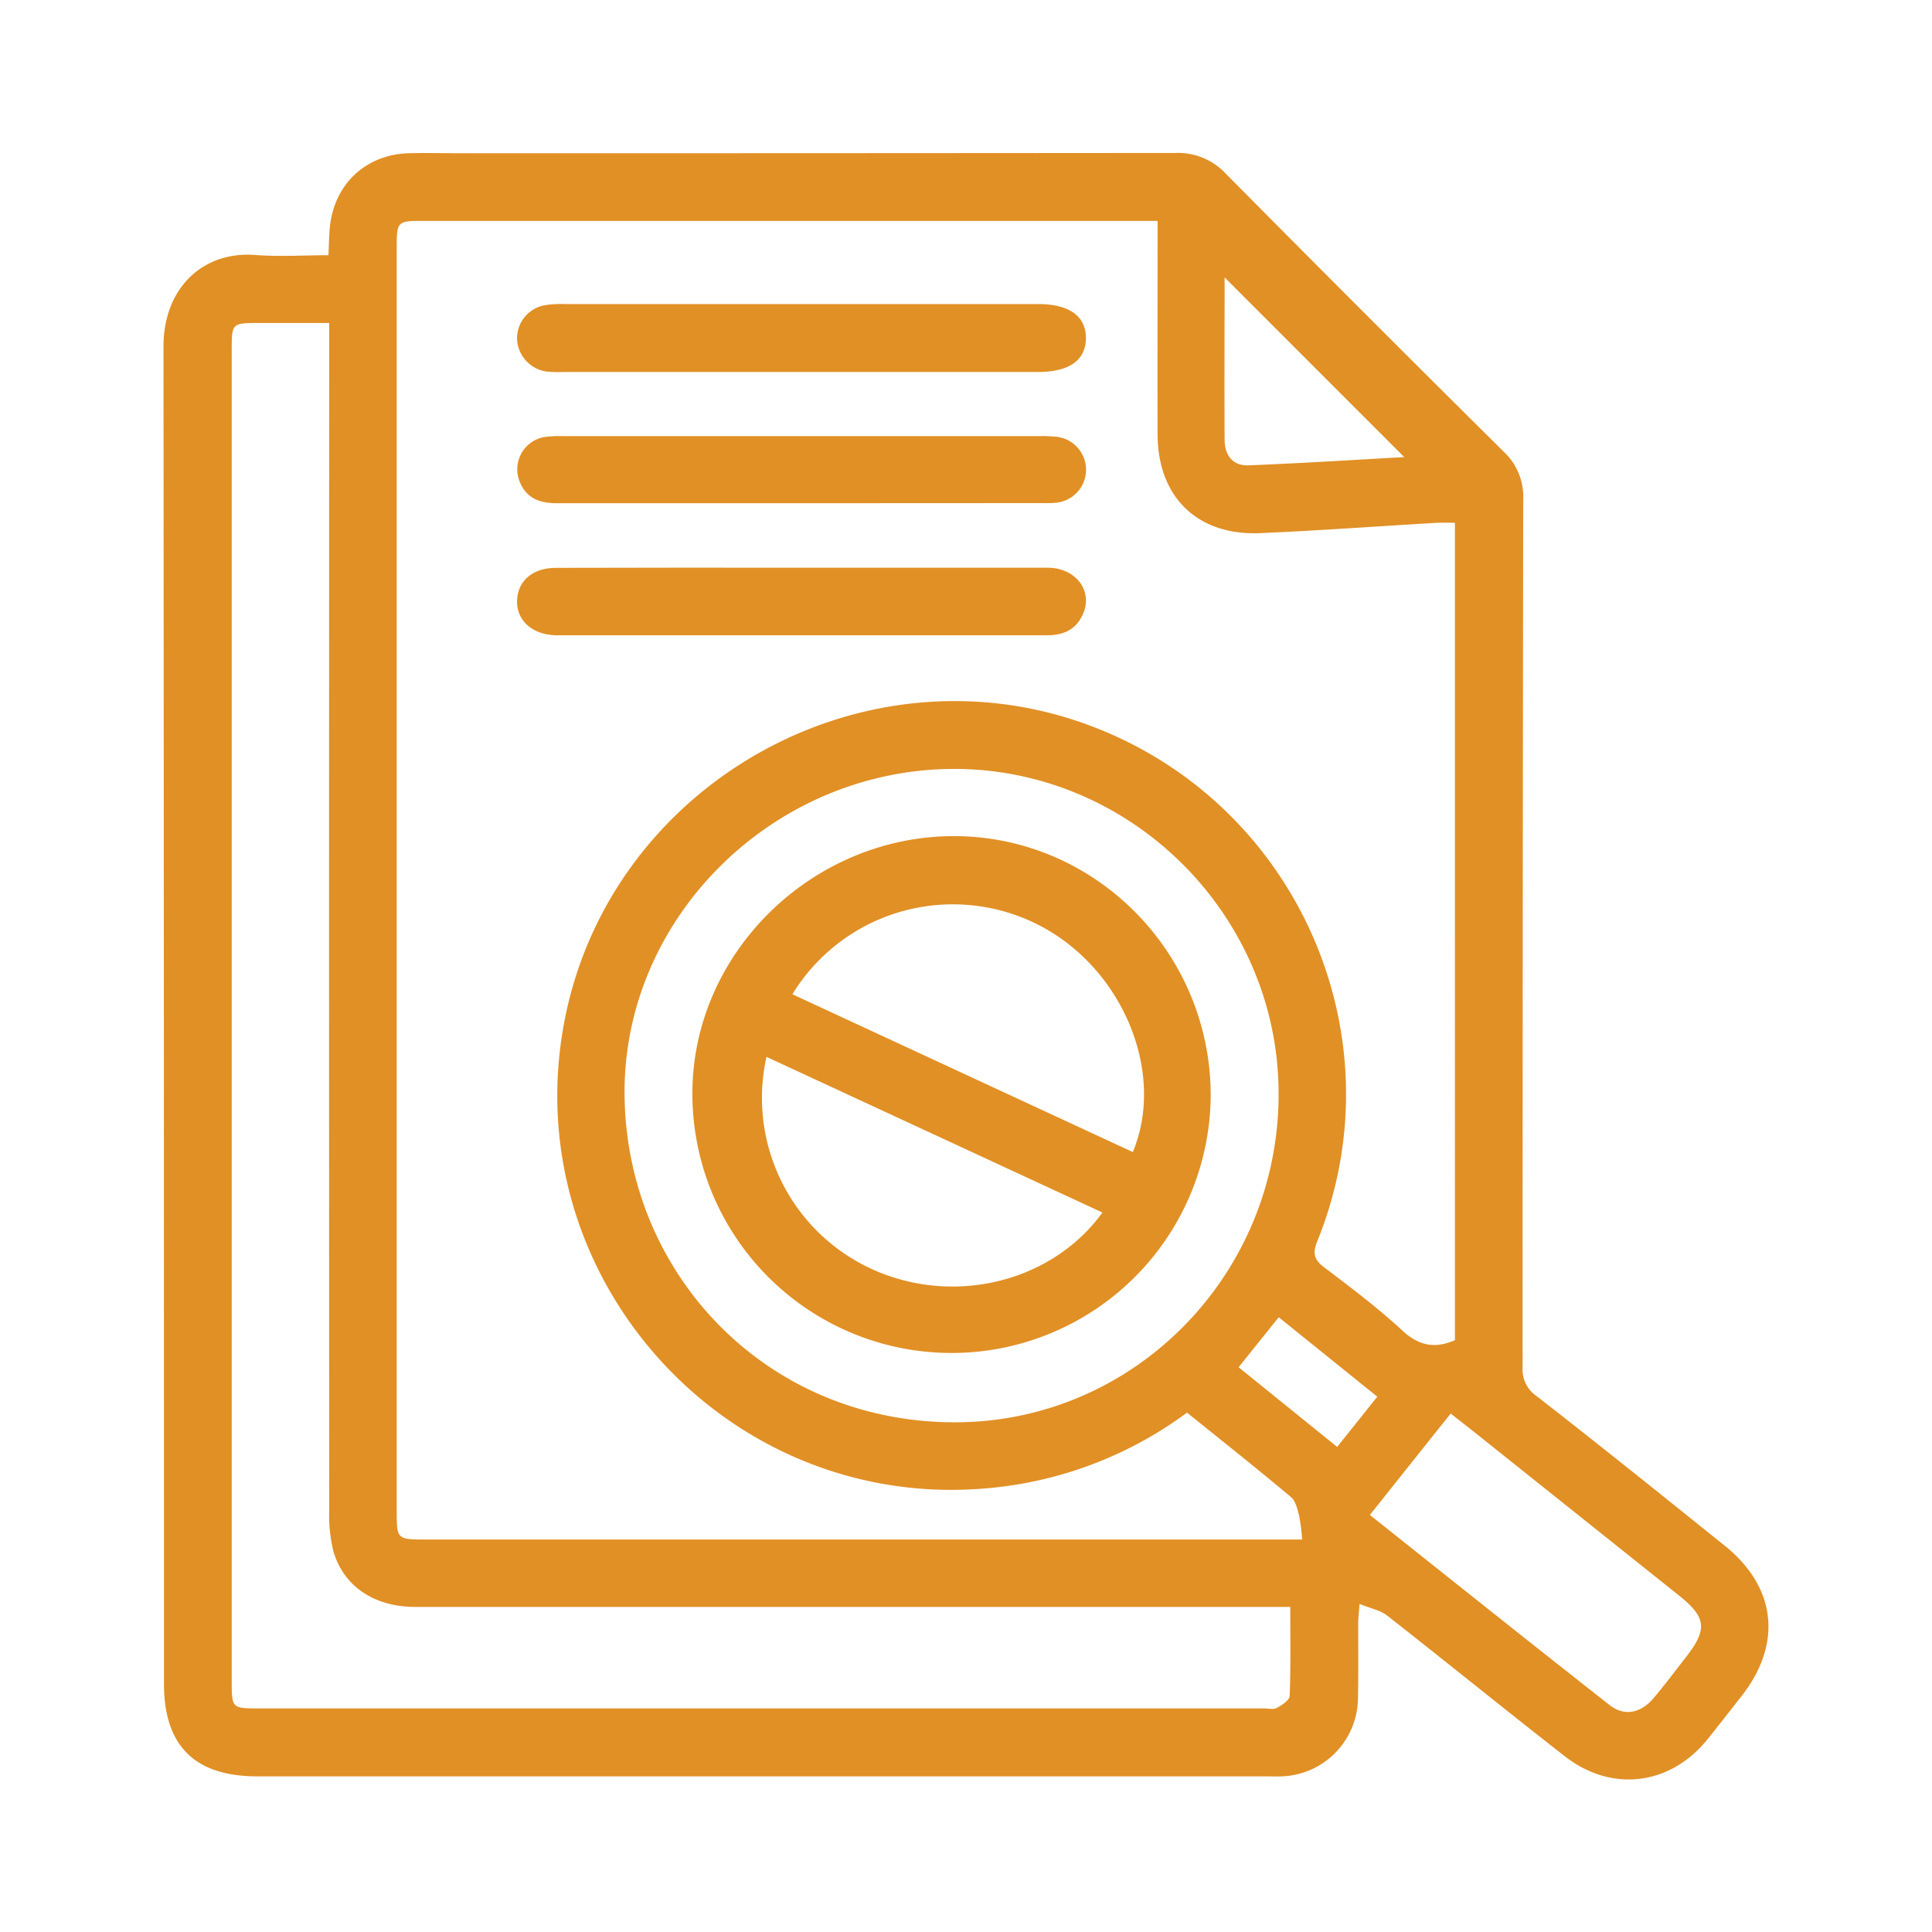
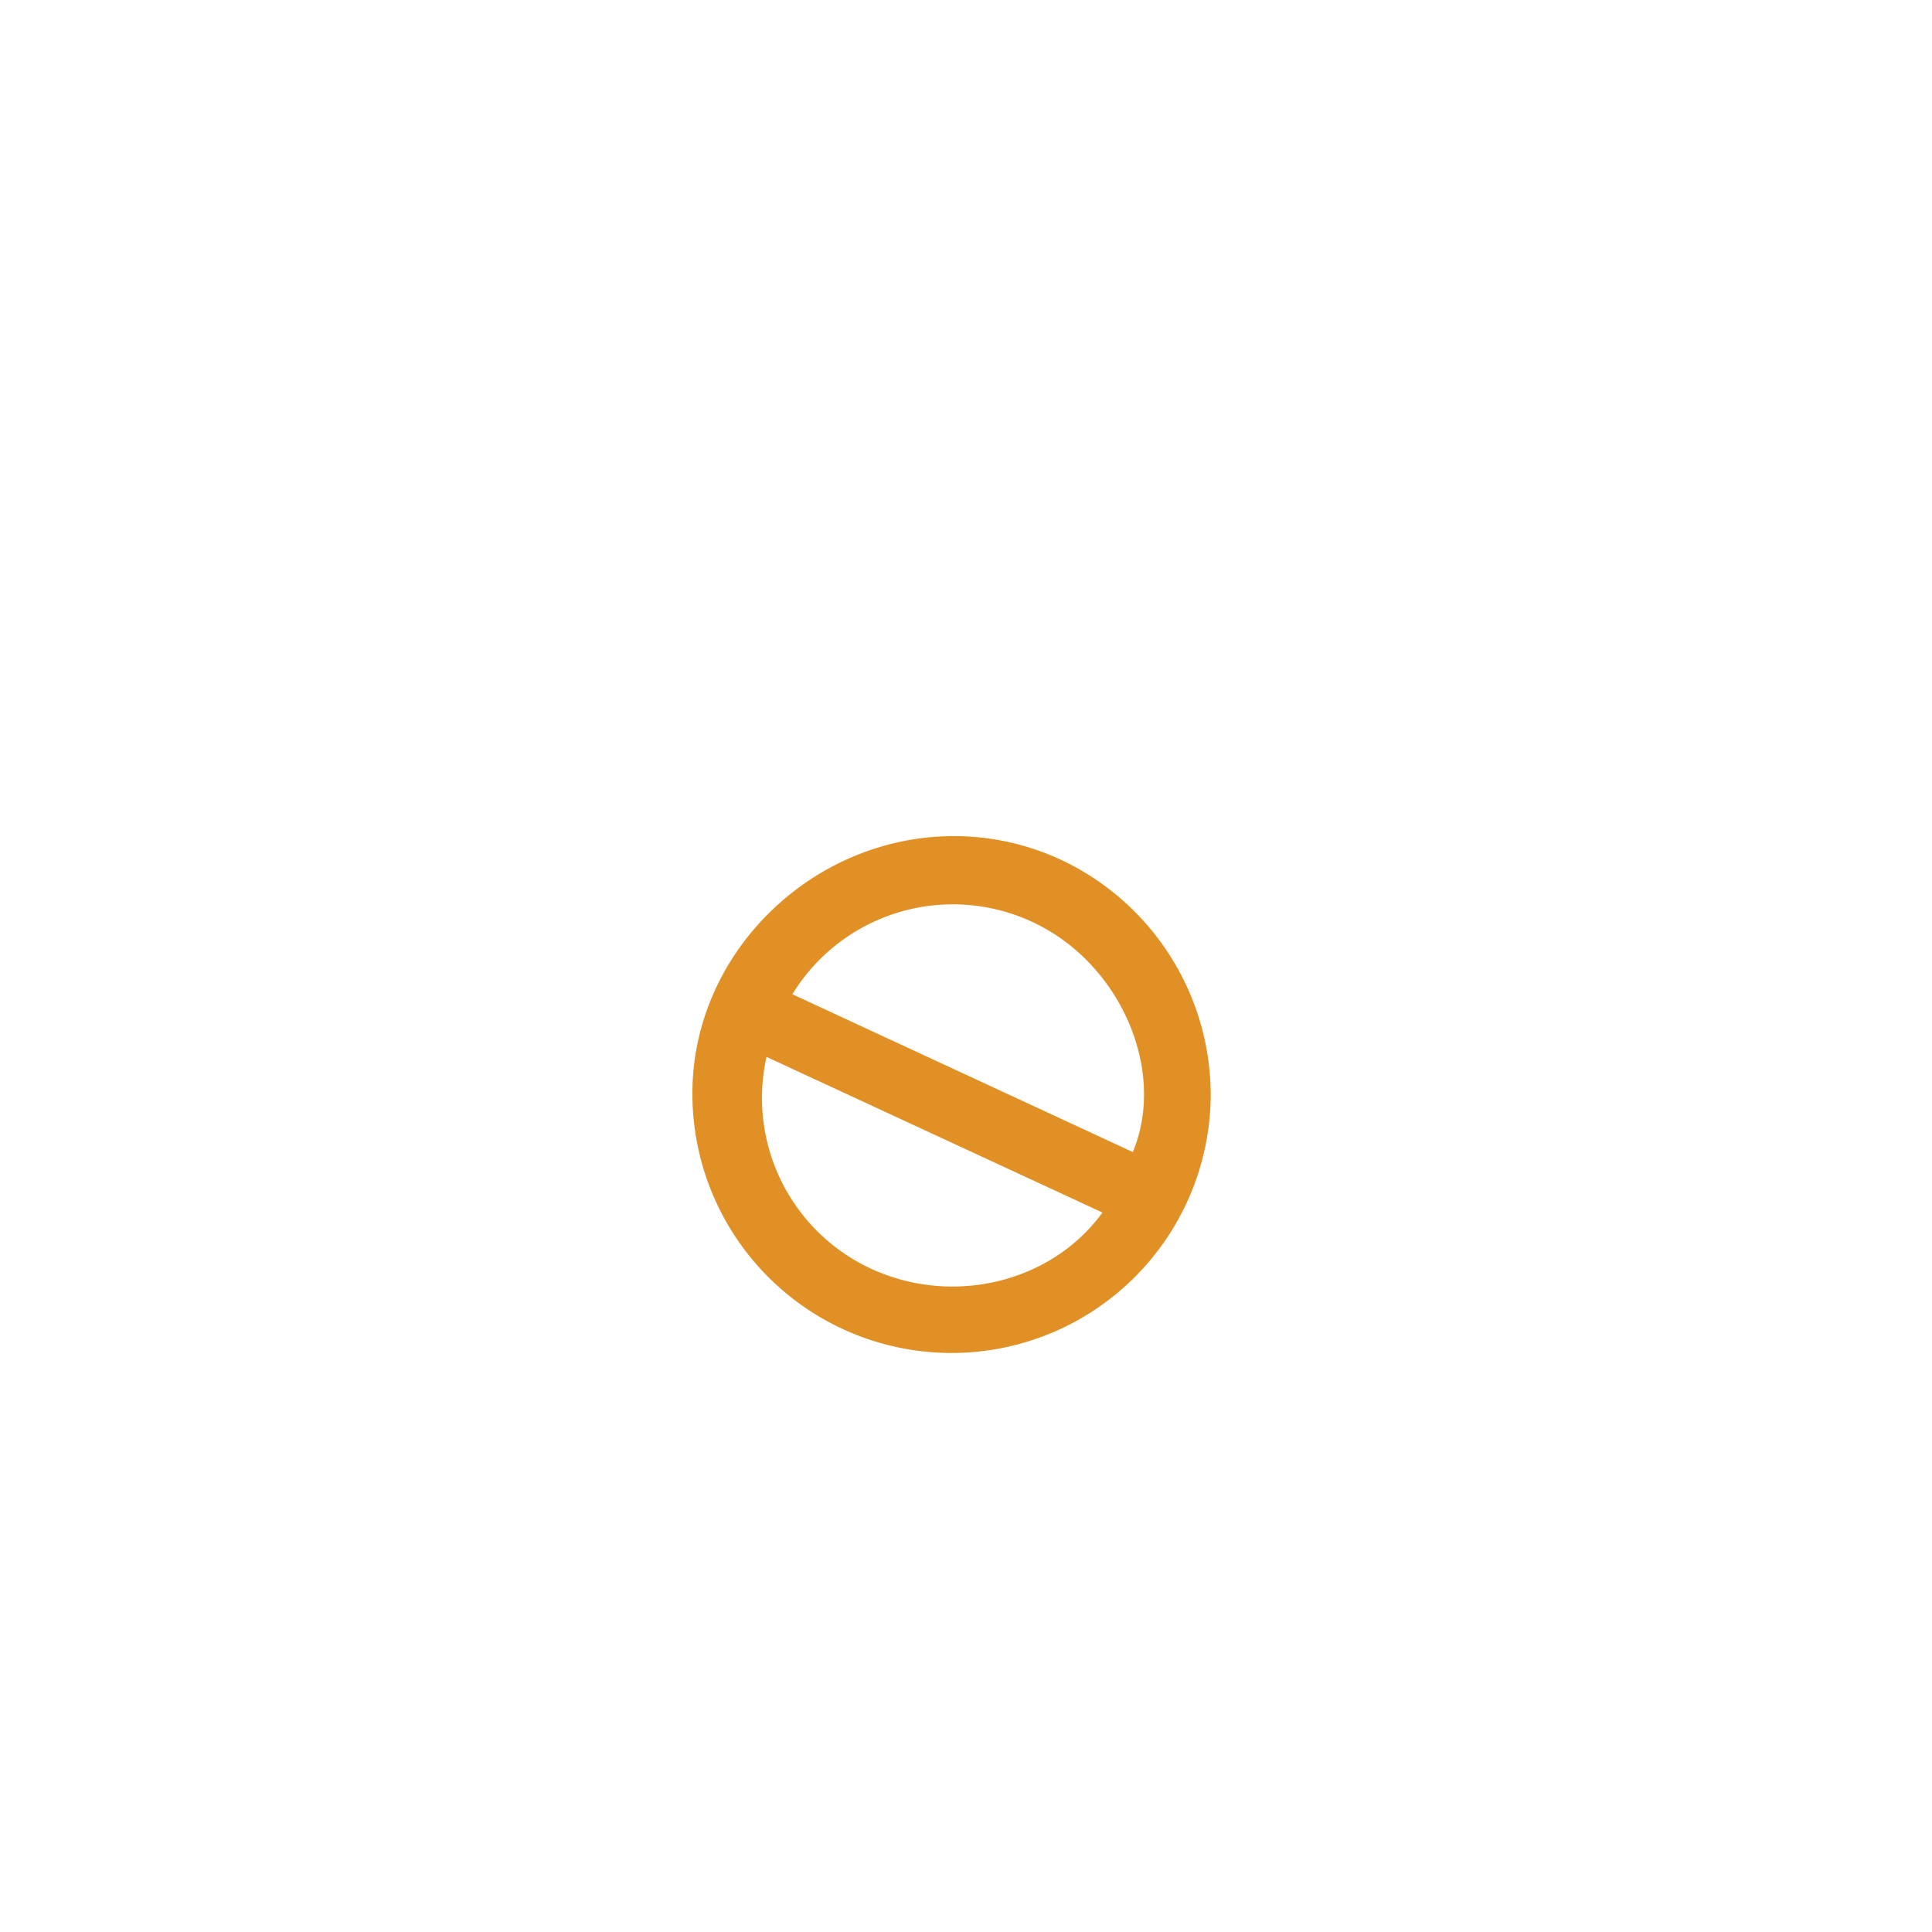
<svg xmlns="http://www.w3.org/2000/svg" id="Layer_1" data-name="Layer 1" viewBox="0 0 500 500">
  <defs>
    <style>.cls-1{fill:#e19025;}</style>
  </defs>
-   <path class="cls-1" d="M85,66.05c.12-2.65.15-4.85.34-7,1-11.23,9.18-19.06,20.45-19.39,4.59-.13,9.18,0,13.77,0q92.4,0,184.79-.08a16.87,16.87,0,0,1,12.94,5.42q35.79,36.14,71.92,71.95a15.85,15.85,0,0,1,5,12.17q-.17,112.39-.16,224.8a8.32,8.32,0,0,0,3.62,7.39C414,374,430.15,387,446.33,400c13.4,10.74,15,25.4,4.4,38.93-2.93,3.72-5.83,7.47-8.8,11.16-9.65,12-24.86,13.9-37,4.4-15.39-12-30.57-24.35-45.95-36.39-1.77-1.39-4.29-1.84-7.13-3-.17,2.39-.34,3.65-.35,4.92,0,6.51.08,13-.06,19.54a20.43,20.43,0,0,1-19.66,20.16c-1.48.07-3,0-4.44,0H66.56c-16.13,0-24.12-7.9-24.12-23.9q0-173-.13-346.09C42.28,74.67,52.4,64.88,66.22,66,72.37,66.46,78.59,66.05,85,66.05Zm222.2,299.54a101.69,101.69,0,0,1-54.05,19.75c-66.61,4.49-119.85-55.9-107-121.45,11.94-61,77.1-97.7,135.36-76.32,54,19.82,81,80.44,59.38,133.72-1.22,3-.84,4.67,1.72,6.63,7,5.3,14,10.57,20.37,16.47,4.25,3.91,8.35,4.7,13.55,2.45V135.3c-1.69,0-3.14-.07-4.58,0-15.22.89-30.43,2-45.66,2.67-16.33.75-26.65-9.24-26.71-25.53-.05-16.74,0-33.47,0-50.21V57.17H109.35c-6.49,0-6.68.18-6.68,6.82V391.42c0,6.77.21,7,7,7H337a51.26,51.26,0,0,0-.8-6.18c-.44-1.69-.9-3.8-2.11-4.81C325.36,380.1,316.42,373,307.19,365.59Zm-222-282h-18c-7.22,0-7.23,0-7.23,7.11V434.92c0,7.21,0,7.21,7.13,7.21H326.92c1.18,0,2.58.37,3.5-.12,1.35-.71,3.3-2,3.35-3.14.29-7.49.15-15,.15-23H192.3q-42.42,0-84.83,0c-10.72,0-18.76-5.46-21.27-14.72a39.18,39.18,0,0,1-1-10.11q-.08-150.36,0-300.72ZM246.64,199c-46.56.18-85.62,38.59-85,84.72s36.73,84.25,85.26,84.37c46.62.12,84.22-38.31,84-85.36C330.72,236.68,292.62,198.83,246.64,199ZM354.52,392.07c20.87,16.58,41.4,33,62.06,49.21,3.81,3,8.09,2.08,11.37-1.81,2.86-3.39,5.52-6.94,8.25-10.44,5.78-7.4,5.46-10.41-1.76-16.18l-53-42.31c-1.92-1.53-3.86-3-6-4.71C368.32,374.74,361.55,383.25,354.52,392.07Zm8.9-273.77L316.93,71.79c0,13.39-.07,27.71,0,42,0,3.87,2,6.81,6.18,6.64C336.84,119.89,350.52,119,363.42,118.3ZM320.55,353.84l25.51,20.62,10.38-13L330.93,340.9Z" />
-   <path class="cls-1" d="M207.67,146.92c21.15,0,42.3,0,63.44,0,7.47,0,12,6.25,9,12.36-1.81,3.79-5.09,5.13-9.09,5.13q-12,0-24,0H147.28c-1.19,0-2.37,0-3.55,0-6.06-.2-10.09-3.87-9.92-9s4.09-8.44,10-8.45Q175.73,146.88,207.67,146.92Z" />
-   <path class="cls-1" d="M207,96.27H145.73a33.13,33.13,0,0,1-4-.08,8.89,8.89,0,0,1-7.91-8.26A8.71,8.71,0,0,1,140.92,79a26.73,26.73,0,0,1,5.3-.31q61.22,0,122.45,0c8,0,12.39,3.11,12.36,8.83s-4.31,8.75-12.4,8.75Z" />
-   <path class="cls-1" d="M207.49,130.23c-21.15,0-42.29,0-63.44,0-4.4,0-7.85-1.27-9.57-5.61a8.48,8.48,0,0,1,6.34-11.51,28.19,28.19,0,0,1,4.87-.24q61.67,0,123.33,0a34.47,34.47,0,0,1,4.43.17,8.58,8.58,0,0,1-.3,17.08c-1.47.14-3,.08-4.44.08Z" />
  <path class="cls-1" d="M313.33,283.66a67.07,67.07,0,0,1-134.13.42c-.63-37.06,30.89-67.88,68-67.69C283.72,216.58,313.4,246.76,313.33,283.66ZM205.07,257.31l88.1,40.84c8.63-20.7-2.72-47.69-24.38-58.76A48.7,48.7,0,0,0,205.07,257.31Zm80.24,56.49-86.94-40.28a48.7,48.7,0,0,0,27.32,54.94C246.65,338,272.1,332,285.31,313.8Z" />
</svg>